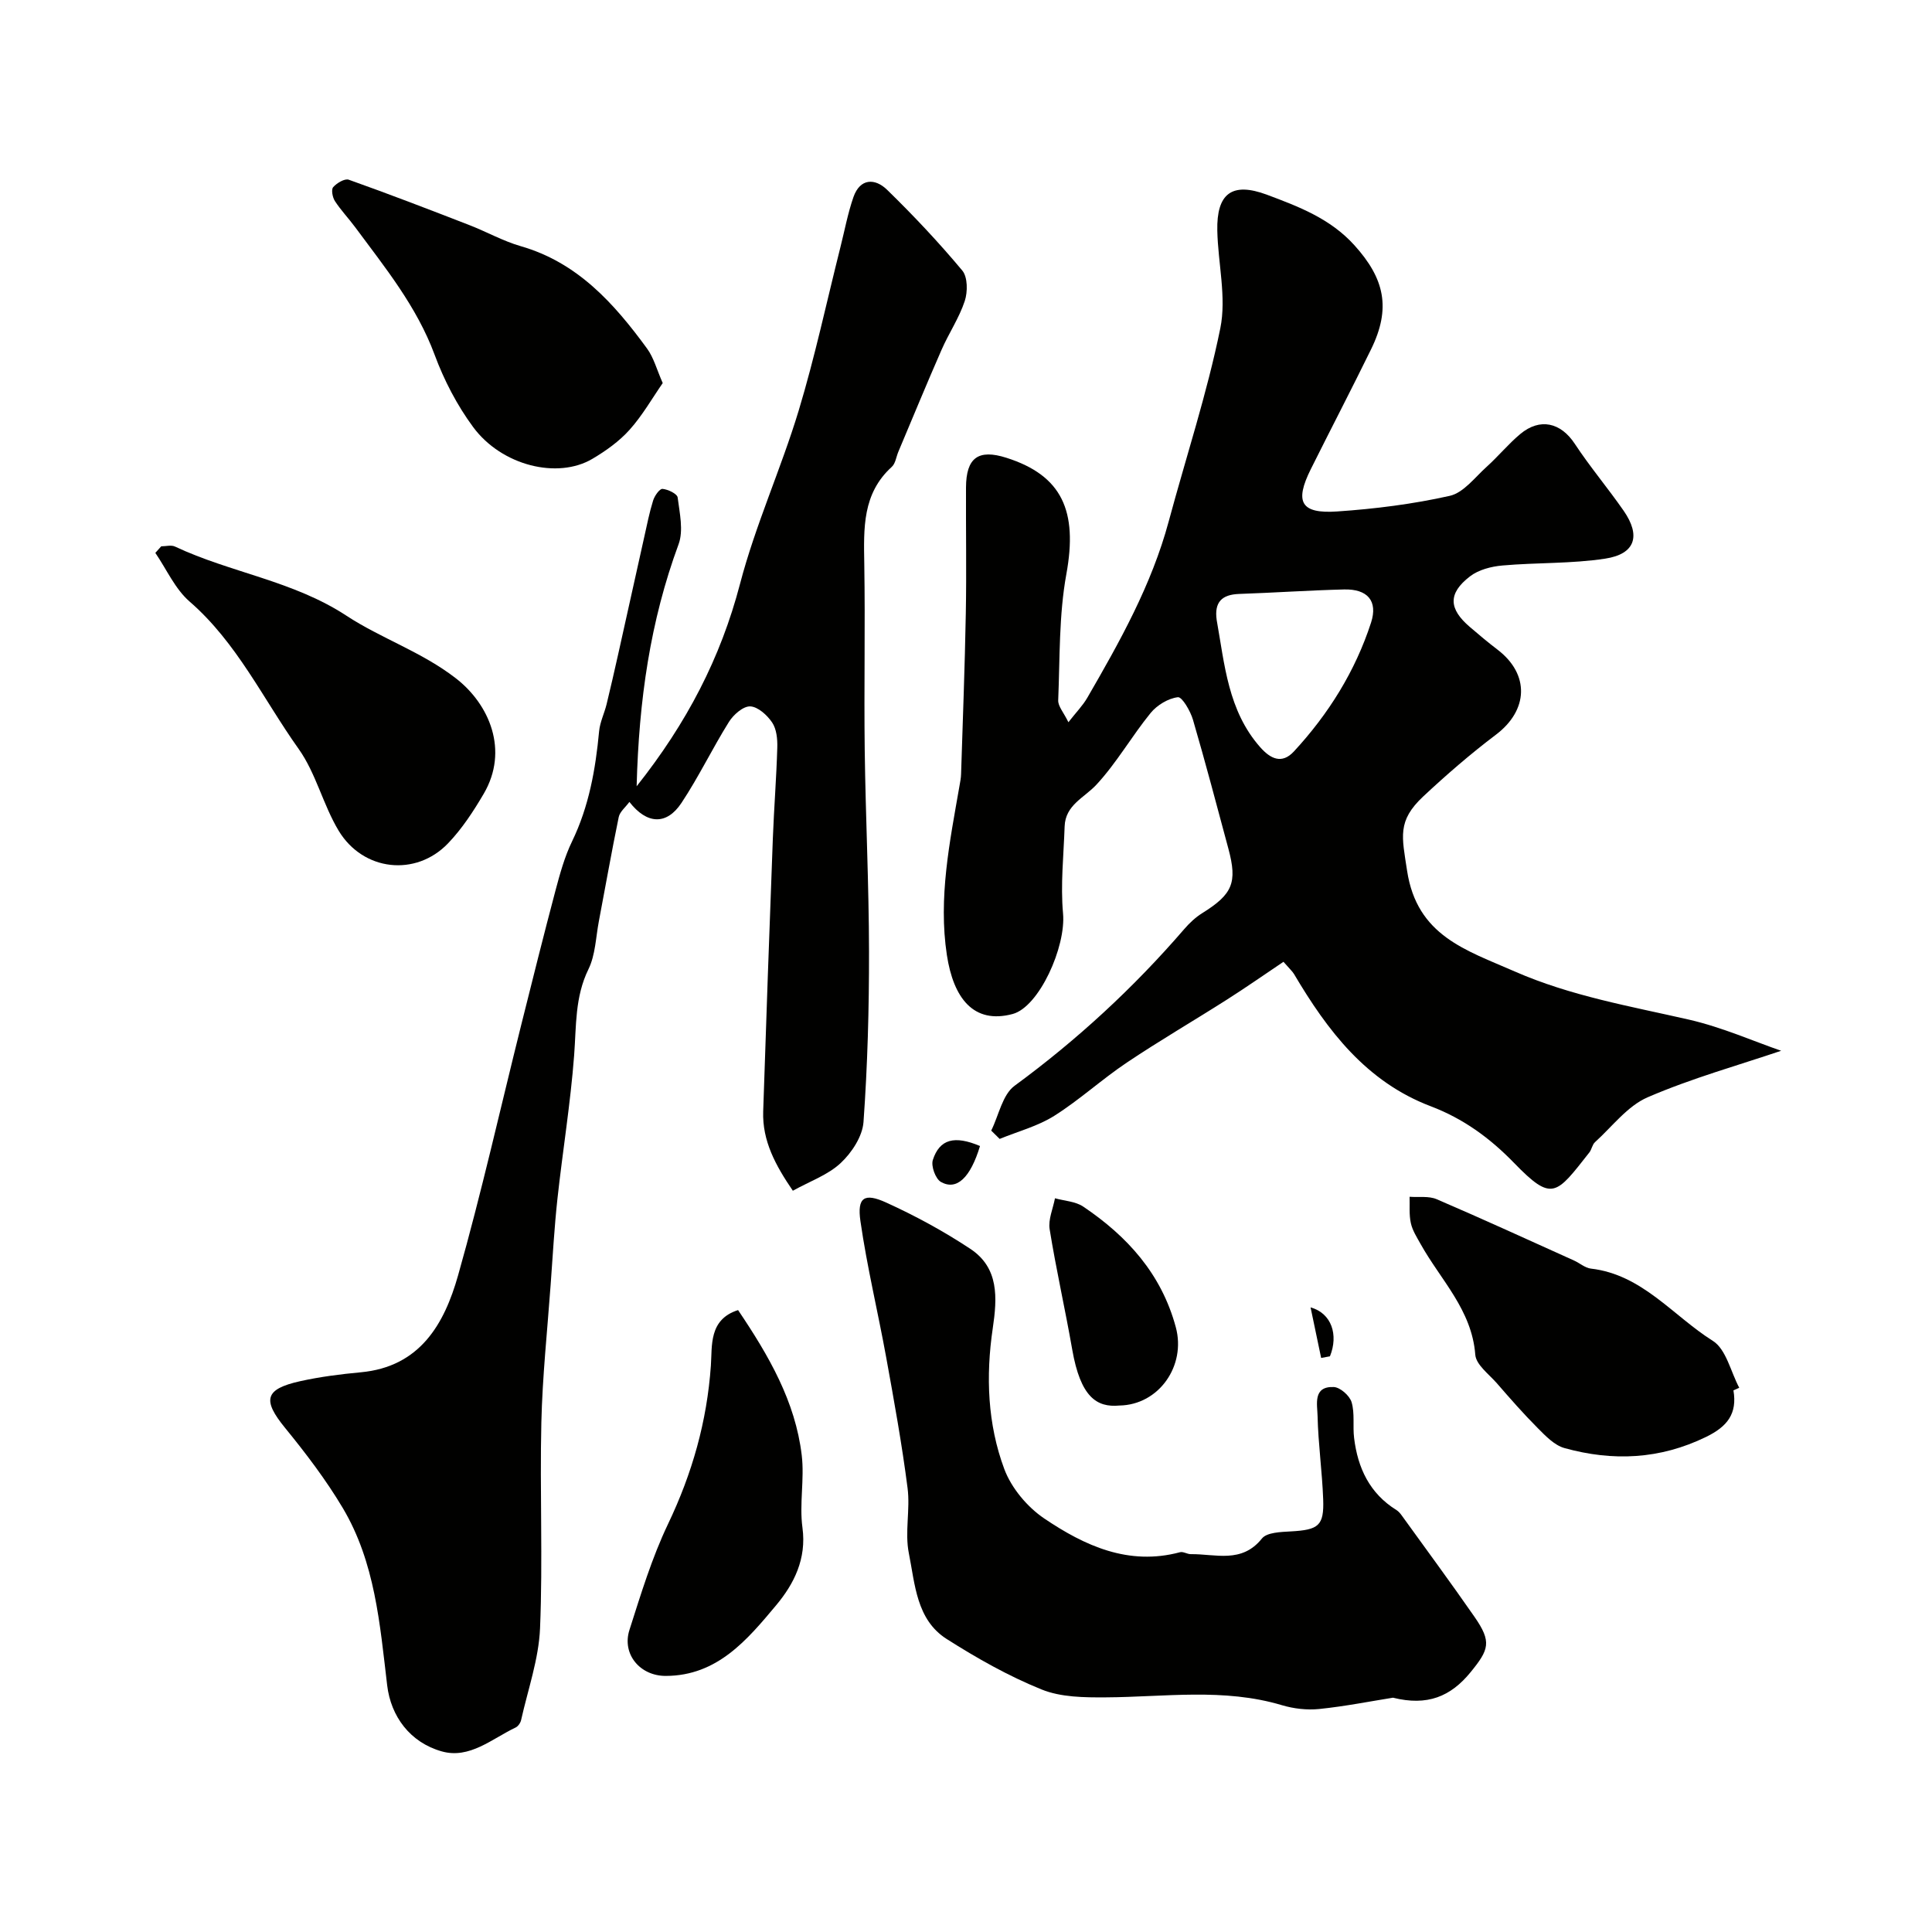
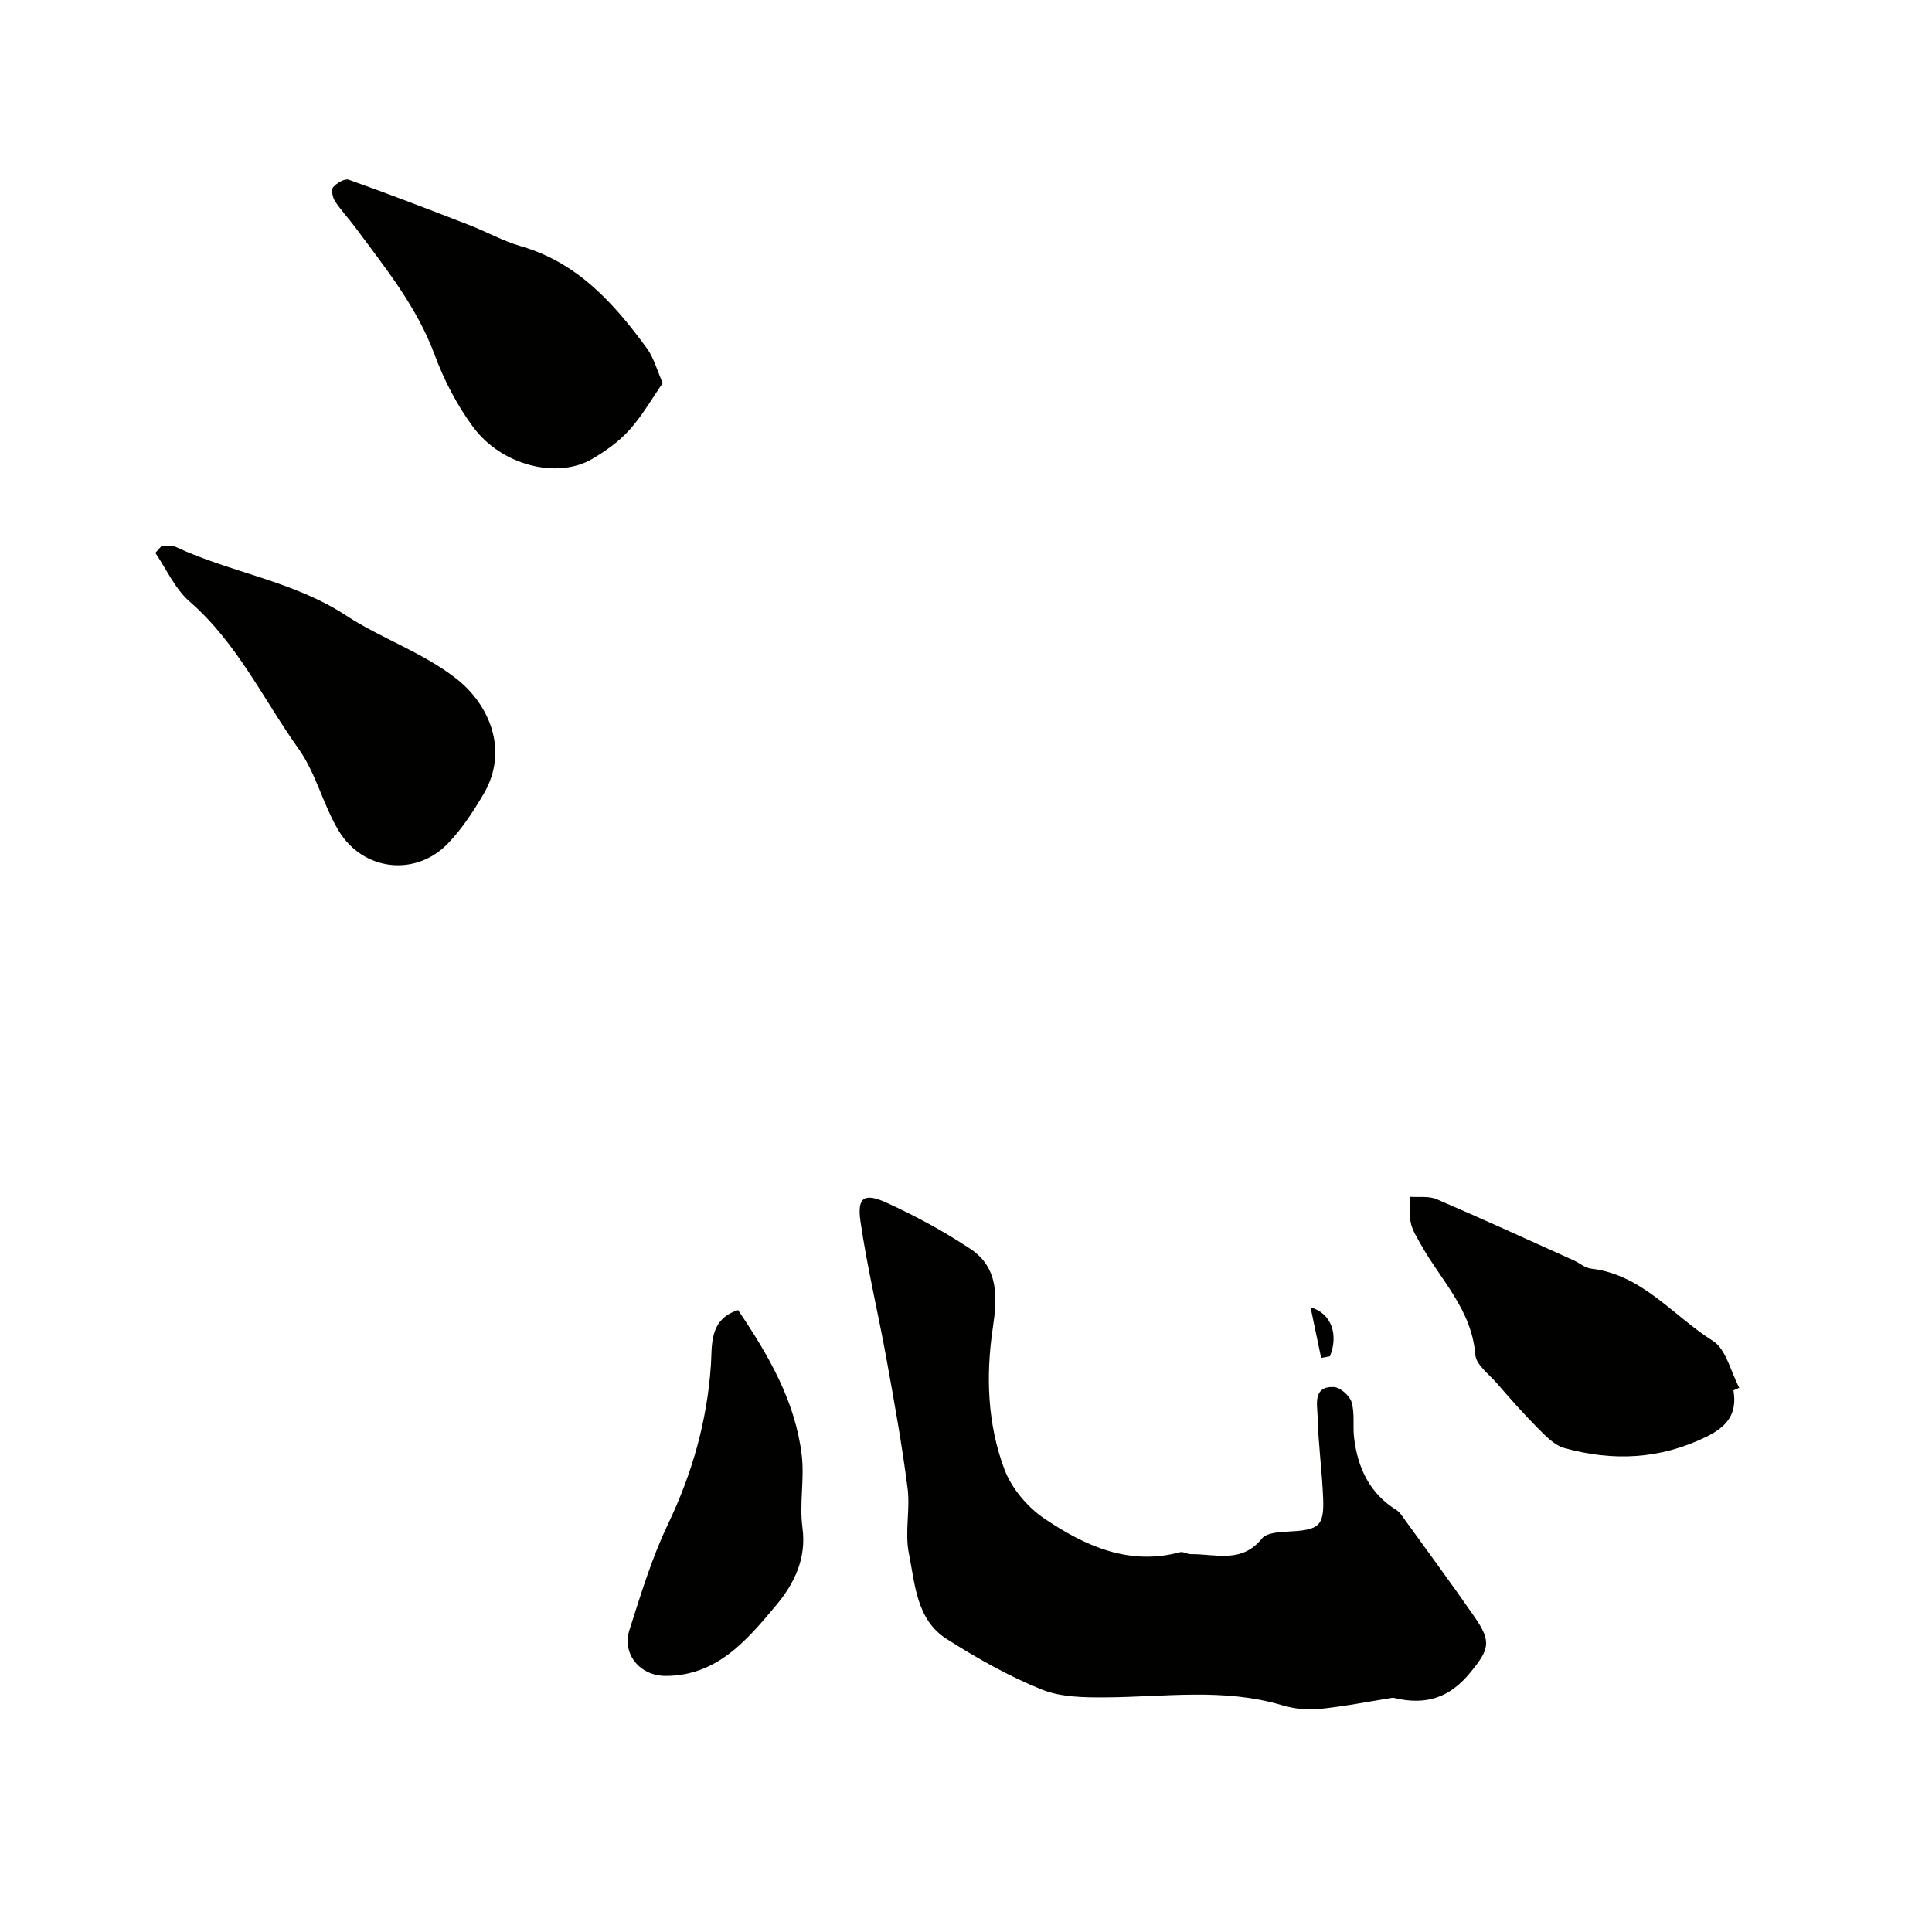
<svg xmlns="http://www.w3.org/2000/svg" enable-background="new 0 0 400 400" viewBox="0 0 400 400">
  <g fill="#010100">
-     <path d="m368.77 217.55c-8.82 2.99-18.5 5.68-27.64 9.63-4.19 1.81-7.34 6.07-10.9 9.29-.57.51-.68 1.5-1.17 2.13-6.91 8.77-7.66 10.35-15.62 2.14-5.03-5.18-10.53-9.16-17.22-11.7-13.35-5.07-21.38-15.66-28.31-27.38-.33-.55-.84-.99-2.18-2.53-3.89 2.61-7.76 5.32-11.74 7.85-6.88 4.38-13.93 8.48-20.7 13.02-5.15 3.45-9.77 7.71-15 11.01-3.42 2.16-7.52 3.23-11.32 4.79-.58-.57-1.16-1.15-1.75-1.72 1.57-3.16 2.32-7.44 4.85-9.29 12.96-9.51 24.64-20.29 35.12-32.44 1.07-1.24 2.32-2.42 3.7-3.28 6.29-3.92 7.33-6.3 5.44-13.34-2.4-8.92-4.75-17.86-7.34-26.72-.53-1.8-2.25-4.76-3.12-4.66-2.01.24-4.32 1.64-5.65 3.27-3.91 4.8-7.02 10.31-11.21 14.83-2.53 2.73-6.44 4.2-6.59 8.66-.2 6-.87 12.05-.33 17.99.64 6.92-4.95 19.38-10.44 20.84-8.11 2.16-12.25-3.31-13.61-12.21-1.8-11.84.59-23.42 2.61-35.01.14-.81.31-1.63.33-2.44.35-11.1.78-22.19.98-33.29.16-8.68 0-17.37.04-26.05.03-6.19 2.55-8.01 8.37-6.16 11.54 3.67 14.79 11.04 12.41 24.07-1.56 8.54-1.33 17.41-1.69 26.14-.05 1.24 1.14 2.52 2.11 4.54 1.61-2.06 2.97-3.44 3.91-5.06 6.74-11.64 13.31-23.36 16.85-36.49 3.59-13.33 7.94-26.5 10.69-40 1.31-6.44-.48-13.47-.62-20.24-.16-7.63 2.98-10.15 10.29-7.42 6.52 2.44 13.1 4.92 18.1 10.46 6.24 6.91 7.62 13.03 3.44 21.55-4.07 8.31-8.34 16.52-12.47 24.8-3.4 6.82-2.08 9.28 5.48 8.76 7.81-.53 15.66-1.52 23.28-3.23 2.86-.64 5.21-3.82 7.64-6.01 2.4-2.16 4.47-4.7 6.94-6.77 4.12-3.45 8.42-2.39 11.31 2 3.14 4.77 6.85 9.16 10.11 13.85 3.61 5.2 2.43 8.98-3.81 9.93-7 1.07-14.19.79-21.28 1.42-2.31.2-4.95.88-6.73 2.26-4.57 3.53-4.41 6.71-.01 10.47 1.87 1.6 3.75 3.19 5.71 4.68 6.71 5.11 6.42 12.55-.34 17.64-5.24 3.96-10.24 8.29-15.04 12.78-5.4 5.07-4.4 8.29-3.33 15.35 2.04 13.52 12.25 16.46 22.26 20.86 11.63 5.1 23.92 7.2 36.13 9.99 6.86 1.58 13.4 4.49 19.06 6.44zm-116.87-89.19c1.65 9.2 2.33 18.77 9.01 26.34 2.11 2.39 4.47 3.58 6.97.89 7.18-7.76 12.71-16.62 15.98-26.68 1.46-4.51-.75-6.99-5.58-6.87-7.25.18-14.5.68-21.75.93-3.57.13-5.15 1.71-4.63 5.39z" />
-     <path d="m131.81 162.79c10.39-13.09 17.39-26.57 21.4-41.89 3.18-12.18 8.48-23.79 12.14-35.86 3.37-11.15 5.81-22.59 8.66-33.91.87-3.45 1.52-6.97 2.68-10.31 1.38-3.96 4.49-3.95 6.98-1.52 5.45 5.31 10.69 10.88 15.56 16.71 1.13 1.36 1.14 4.42.51 6.32-1.16 3.51-3.31 6.68-4.8 10.09-3.07 7-5.98 14.08-8.95 21.12-.44 1.05-.59 2.41-1.35 3.11-6.12 5.55-5.82 12.74-5.7 20.09.21 12.82-.07 25.66.09 38.48.18 13.93.87 27.86.89 41.79.02 11.76-.3 23.55-1.14 35.28-.21 2.98-2.43 6.36-4.72 8.5-2.63 2.47-6.37 3.77-9.91 5.74-3.58-5.25-6.34-10.3-6.14-16.42.62-18.85 1.29-37.71 2-56.56.24-6.27.74-12.53.92-18.8.05-1.74-.15-3.81-1.07-5.17-1.02-1.52-2.95-3.27-4.54-3.33-1.46-.05-3.47 1.72-4.4 3.21-3.44 5.5-6.26 11.4-9.84 16.79-3.08 4.64-7.16 4.43-10.77-.22-.8 1.1-1.98 2.02-2.21 3.14-1.48 7.16-2.74 14.36-4.11 21.55-.64 3.35-.71 6.99-2.16 9.95-2.82 5.76-2.5 11.74-2.96 17.81-.75 9.94-2.38 19.82-3.46 29.74-.64 5.88-.97 11.8-1.4 17.71-.69 9.54-1.71 19.07-1.93 28.62-.33 14.19.32 28.41-.27 42.58-.27 6.37-2.51 12.67-3.92 18.99-.13.59-.63 1.31-1.15 1.55-4.9 2.33-9.53 6.57-15.3 4.93-6.53-1.85-10.51-7.22-11.28-13.67-1.51-12.69-2.5-25.46-9.19-36.71-3.47-5.83-7.64-11.31-11.94-16.58-4.72-5.78-4.26-8.04 3.12-9.68 4.11-.91 8.33-1.45 12.53-1.84 12.28-1.13 17.31-10 20.15-20.03 4.86-17.16 8.76-34.6 13.09-51.92 2.32-9.28 4.64-18.56 7.09-27.81.92-3.45 1.88-6.96 3.42-10.14 3.51-7.25 4.87-14.93 5.61-22.83.18-1.89 1.09-3.71 1.55-5.59.84-3.44 1.62-6.9 2.4-10.36 1.81-8.08 3.59-16.16 5.39-24.24.57-2.54 1.07-5.1 1.84-7.57.3-.97 1.34-2.46 1.94-2.41 1.13.09 3.04 1.01 3.14 1.77.41 3.21 1.24 6.85.19 9.7-5.86 15.88-8.22 32.26-8.68 50.1z" />
    <path d="m288.4 351.49c-4.6.73-9.91 1.79-15.27 2.34-2.53.26-5.28-.06-7.73-.79-12.04-3.6-24.26-1.69-36.44-1.62-4.47.03-9.33-.01-13.35-1.65-6.84-2.77-13.38-6.47-19.62-10.44-6.27-3.99-6.54-11.35-7.82-17.73-.88-4.35.31-9.08-.27-13.53-1.16-9.05-2.79-18.04-4.42-27.02-1.71-9.43-3.98-18.78-5.34-28.25-.7-4.9.79-5.9 5.37-3.81 6 2.73 11.87 5.92 17.37 9.56 5.98 3.95 5.59 10.16 4.66 16.46-1.46 9.88-1.09 19.83 2.4 29.17 1.47 3.92 4.75 7.83 8.25 10.2 8.36 5.64 17.45 9.85 28.12 6.99.66-.18 1.49.41 2.24.4 5.1-.06 10.53 2 14.72-3.24 1.03-1.28 3.93-1.35 6-1.47 5.72-.32 6.88-1.16 6.68-6.65-.21-5.75-1.03-11.48-1.16-17.23-.05-2.39-1.02-6.19 3.35-6.01 1.32.05 3.29 1.79 3.69 3.13.69 2.31.22 4.94.52 7.4.75 6.22 3.22 11.5 8.77 14.94.41.26.76.66 1.05 1.06 5.05 7 10.18 13.95 15.11 21.05 3.61 5.2 3 6.78-.81 11.46-4.13 5.06-8.95 7.05-16.07 5.28z" />
    <path d="m33.38 113.11c.96 0 2.06-.32 2.85.05 11.54 5.43 24.44 7.06 35.52 14.33 7.15 4.69 15.54 7.46 22.61 12.93 6.98 5.4 11.04 14.95 5.79 23.92-2.13 3.63-4.5 7.26-7.4 10.28-6.67 6.94-17.56 5.76-22.63-2.62-3.24-5.37-4.7-11.91-8.3-16.96-7.32-10.28-12.74-21.97-22.57-30.5-3.01-2.61-4.76-6.67-7.09-10.07.41-.46.81-.91 1.22-1.36z" />
    <path d="m137.21 79.31c-2.16 3.11-4.19 6.69-6.86 9.67-2.14 2.39-4.9 4.36-7.69 6.01-7.2 4.27-18.78 1.44-24.7-6.57-3.33-4.51-6.03-9.71-7.98-14.98-3.7-9.99-10.25-18.03-16.43-26.38-1.36-1.84-2.97-3.52-4.21-5.43-.5-.77-.8-2.38-.36-2.88.74-.85 2.4-1.84 3.23-1.54 8.36 2.97 16.64 6.16 24.91 9.37 3.6 1.39 7.02 3.33 10.7 4.39 11.75 3.38 19.31 11.84 26.13 21.17 1.4 1.91 2.03 4.39 3.26 7.17z" />
    <path d="m358.89 287.86c.82 4.84-1.27 7.49-5.63 9.62-9.59 4.69-19.36 5.1-29.35 2.33-2.08-.58-3.92-2.51-5.54-4.14-2.95-2.96-5.71-6.11-8.45-9.27-1.65-1.89-4.32-3.84-4.48-5.93-.71-9.28-7.17-15.47-11.31-22.89-.78-1.4-1.7-2.83-2.03-4.35-.39-1.75-.2-3.63-.26-5.45 1.89.14 3.98-.2 5.62.51 9.53 4.09 18.96 8.42 28.41 12.68 1.19.53 2.29 1.54 3.5 1.68 10.63 1.22 16.99 9.77 25.25 14.96 2.77 1.74 3.7 6.39 5.47 9.71-.41.18-.81.36-1.2.54z" />
    <path d="m152.81 271.24c6.38 9.46 11.86 18.93 13.18 30.05.59 4.94-.52 10.08.15 15 .88 6.46-1.77 11.66-5.43 16.04-5.98 7.15-12.18 14.62-22.86 14.65-5.35.02-9.13-4.52-7.53-9.52 2.37-7.41 4.65-14.94 7.99-21.93 5-10.47 8.06-21.21 8.87-32.8.29-4.08-.47-9.56 5.63-11.49z" />
-     <path d="m231.75 291c-4.7.44-8.04-1.76-9.76-11.6-1.45-8.32-3.33-16.56-4.67-24.89-.33-2.03.7-4.28 1.1-6.42 1.97.55 4.25.64 5.86 1.73 9.14 6.16 16.18 13.93 19.16 24.97 2.15 7.94-3.47 16.08-11.69 16.21z" />
-     <path d="m202.9 237.27c-1.98 6.56-4.82 9.28-8.09 7.44-1.12-.63-2.08-3.28-1.68-4.54 1.4-4.33 4.47-5.14 9.77-2.9z" />
    <path d="m273.53 281.15c-.7-3.36-1.4-6.72-2.19-10.47 4.35 1.2 5.81 5.69 4.01 10.13-.61.11-1.22.23-1.82.34z" />
  </g>
</svg>